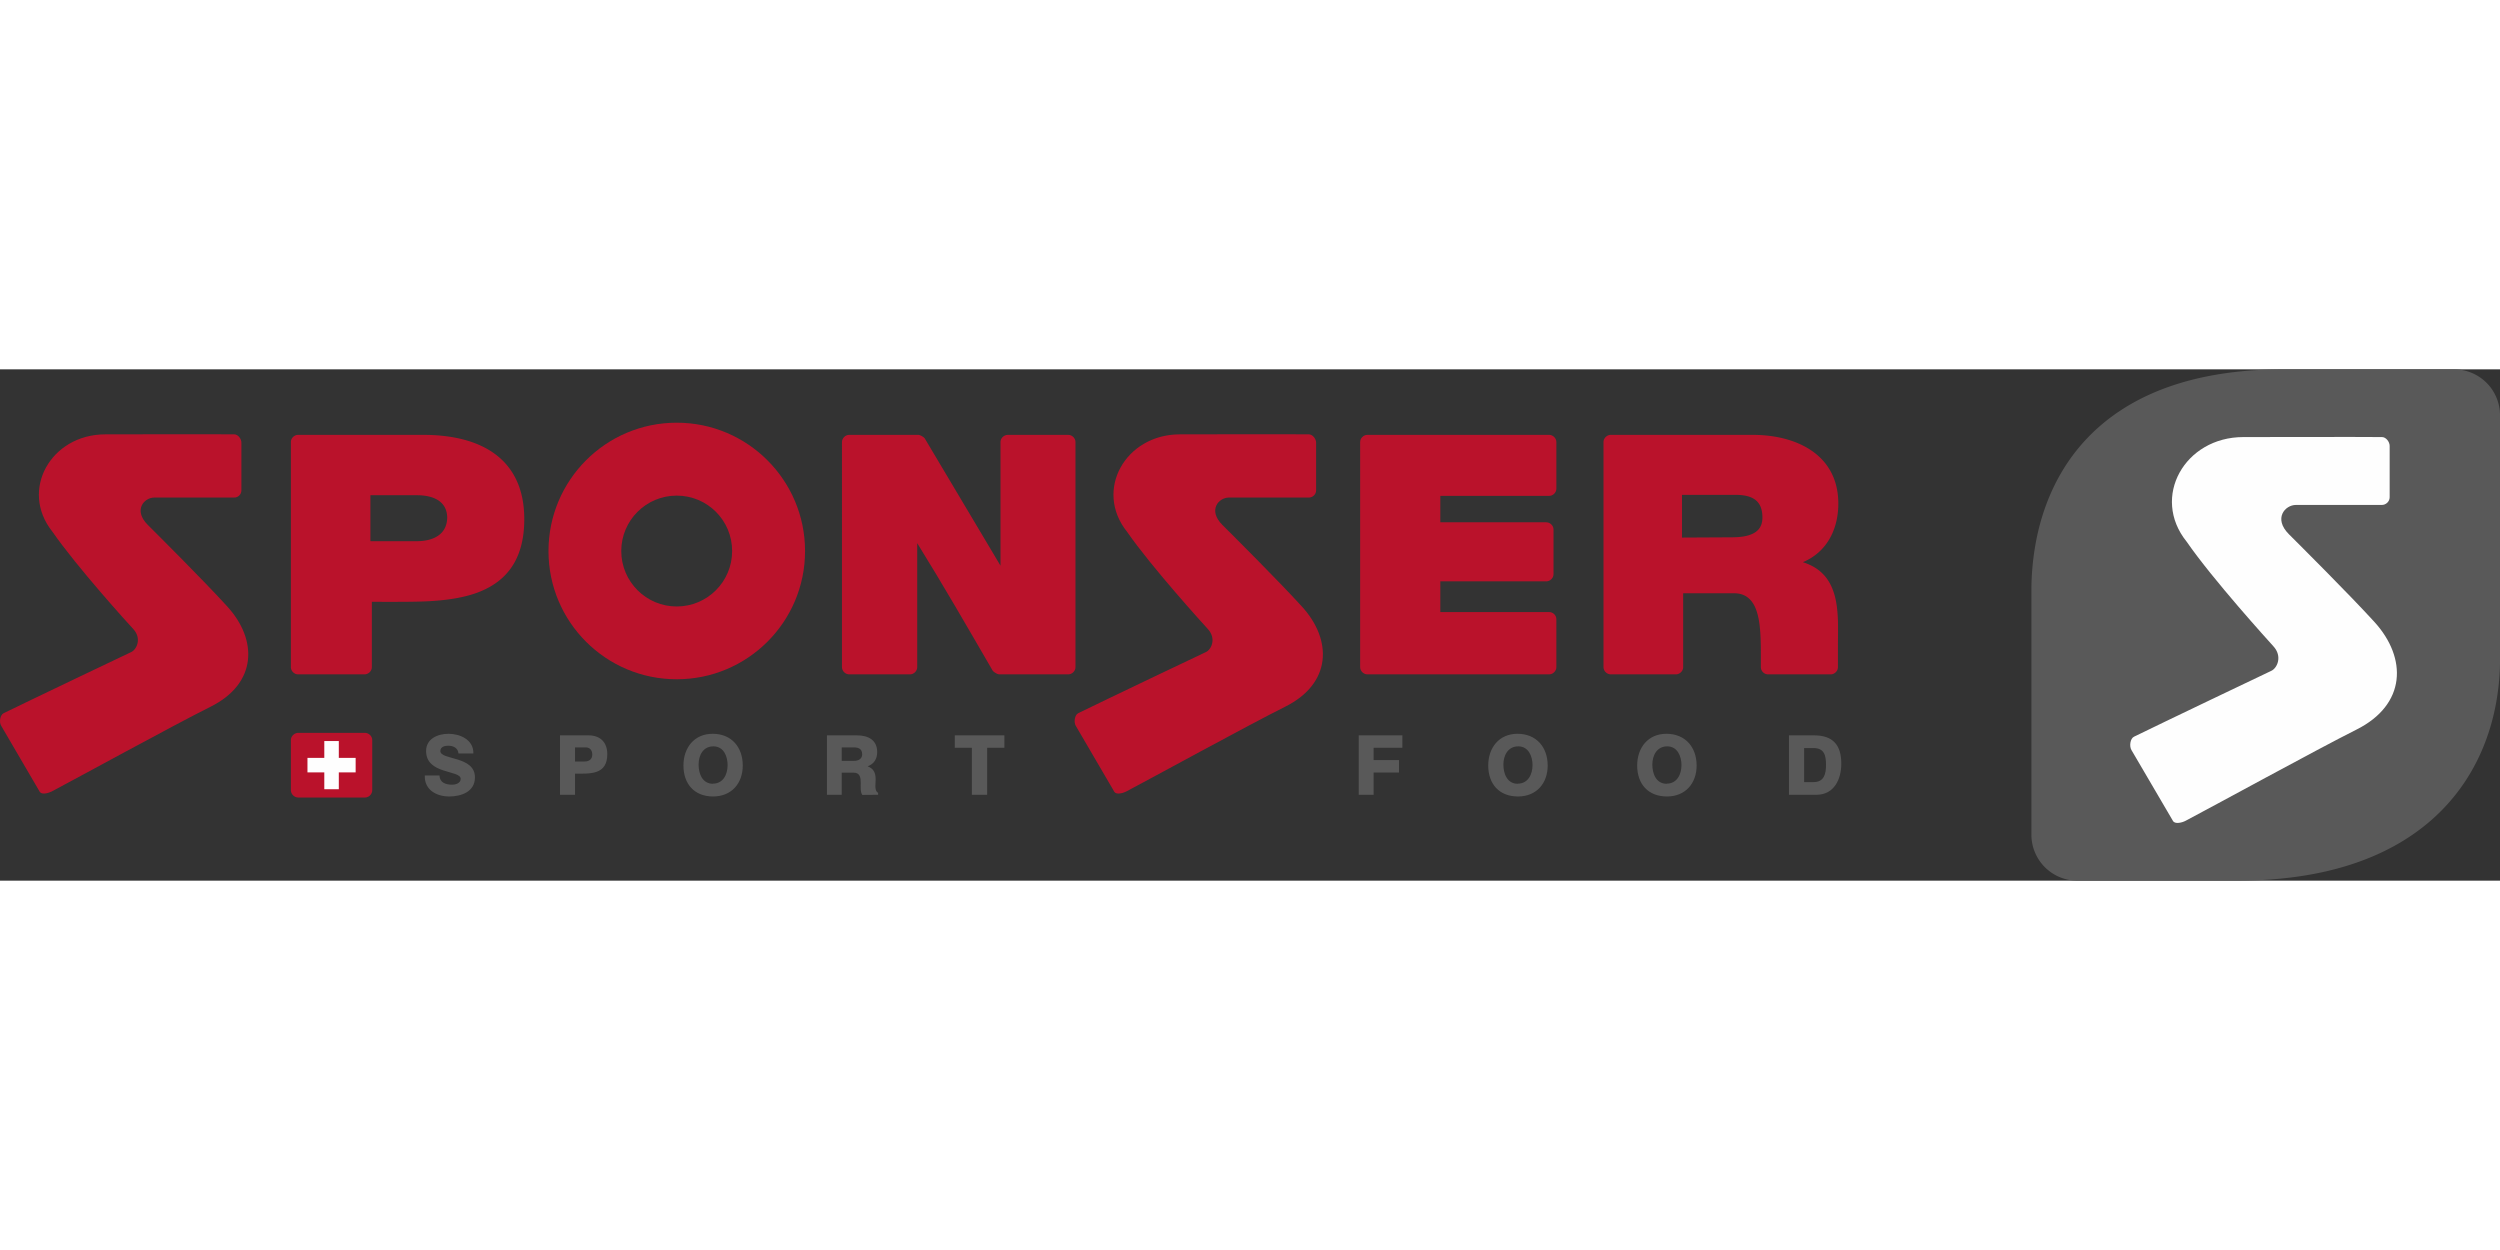
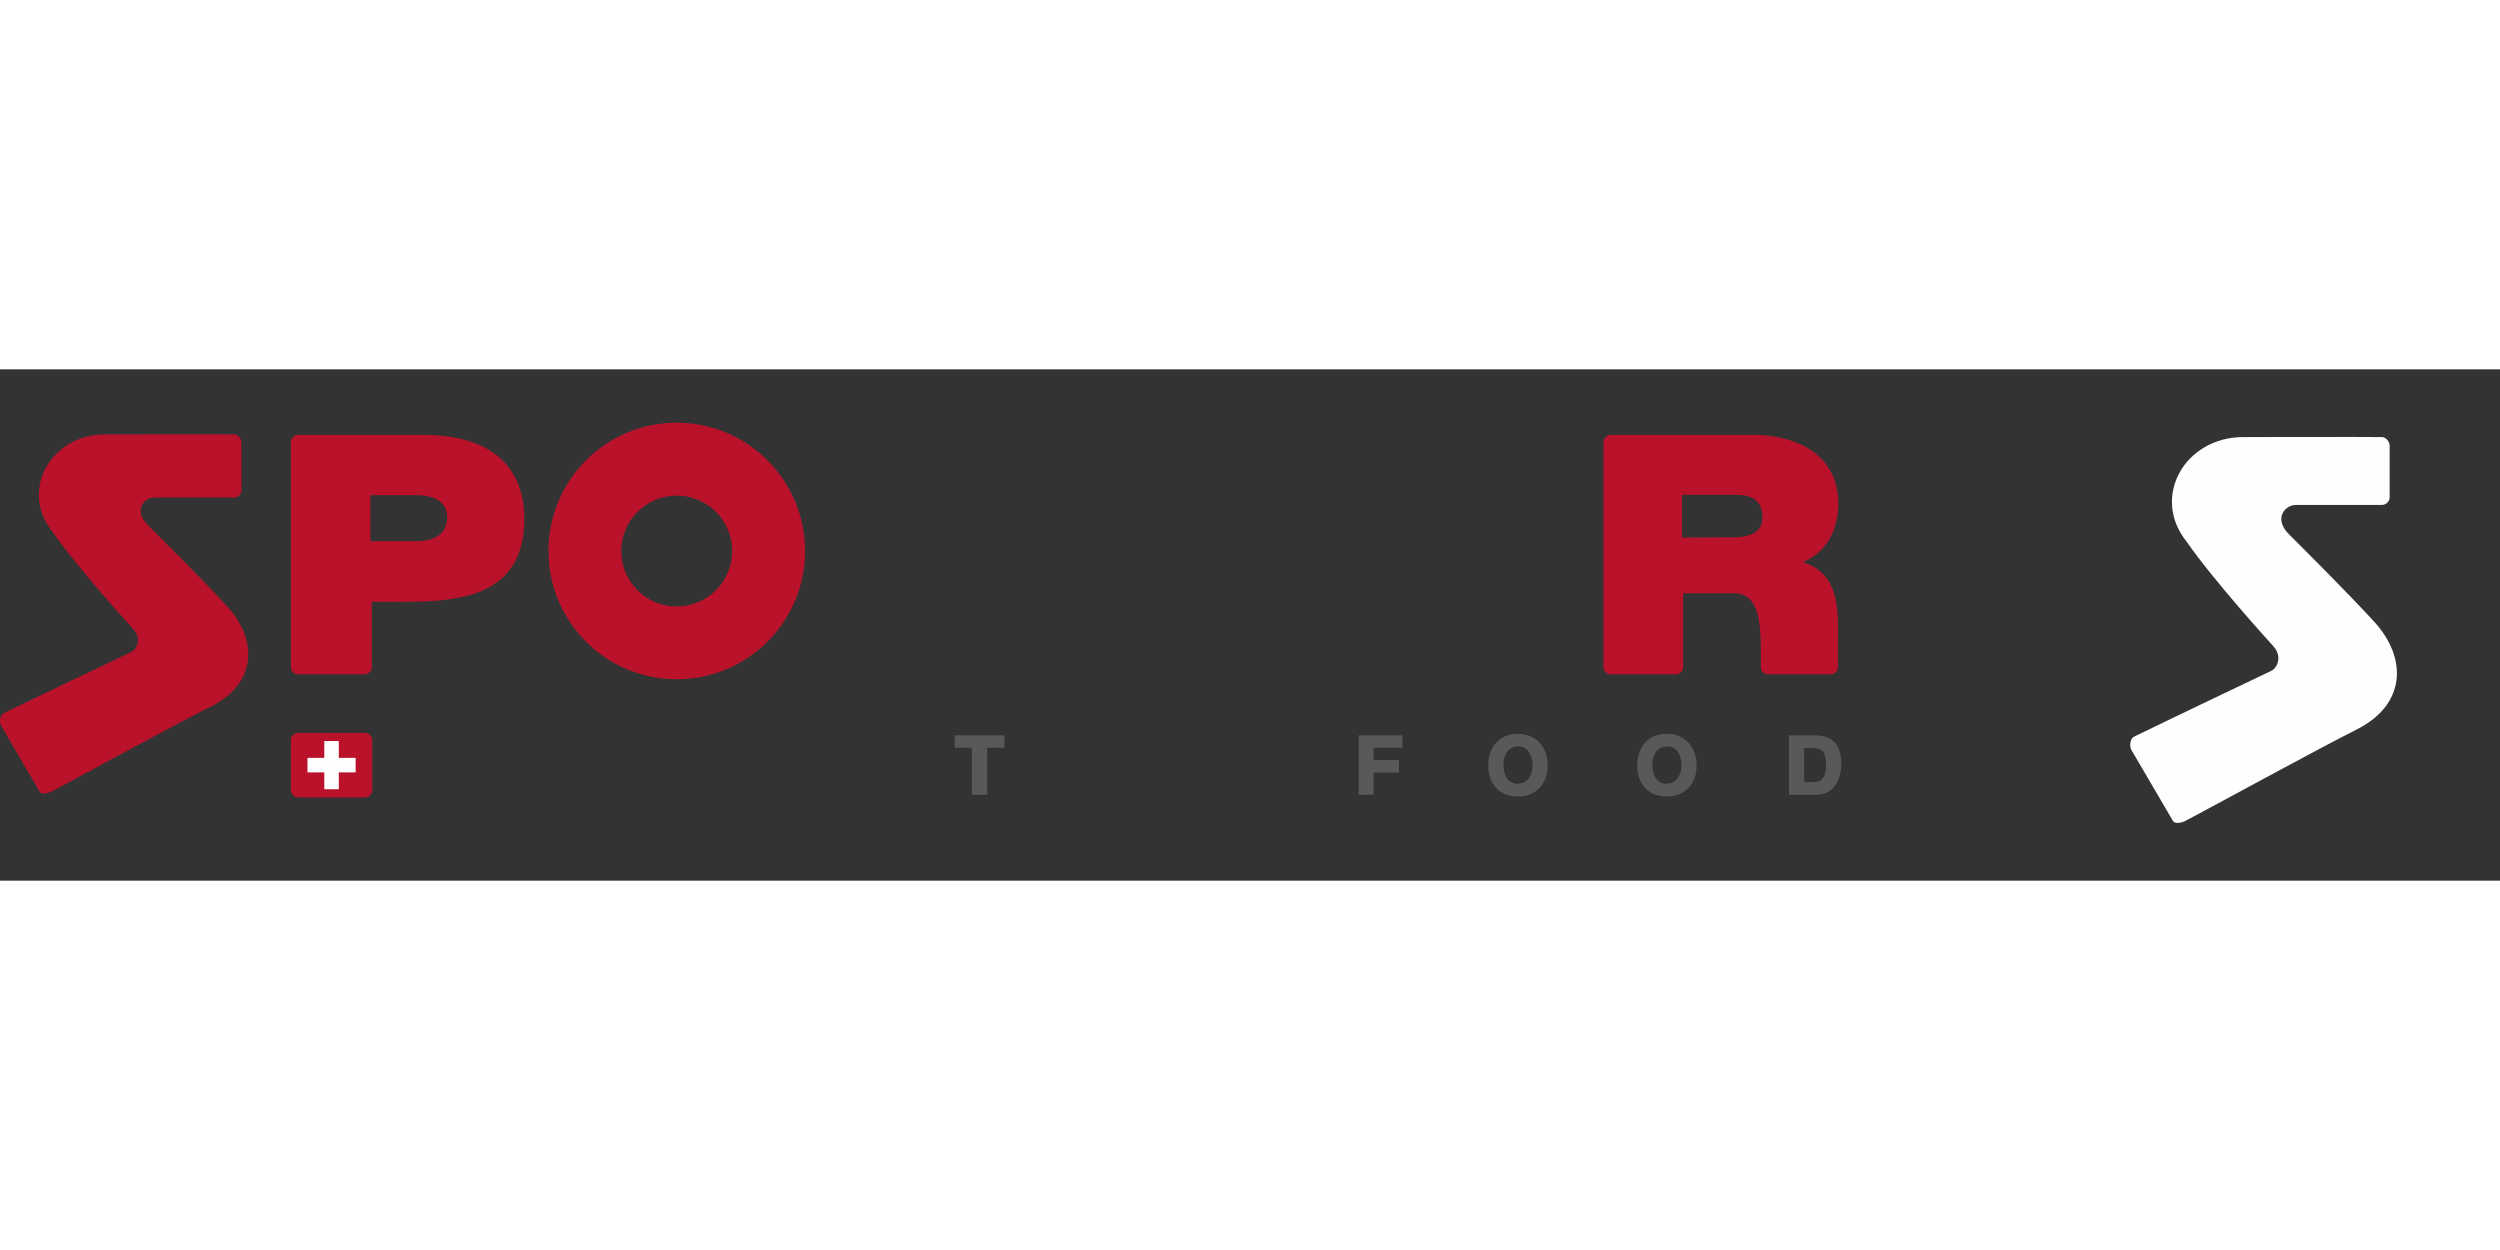
<svg xmlns="http://www.w3.org/2000/svg" xml:space="preserve" fill-rule="evenodd" clip-rule="evenodd" image-rendering="optimizeQuality" shape-rendering="geometricPrecision" text-rendering="geometricPrecision" viewBox="0 0 193.03 39.48" width="140" height="70">
  <rect x="0" y="0" width="193.03" height="39.48" fill="#333333" stroke="none" />
  <defs>
    <style>
    .fil3 {fill:#BA122B}
    .fil1 {fill:#FEFEFE;fill-rule:nonzero}
    .fil2 {fill:#BA122B;fill-rule:nonzero}
    .fil0 {fill:#595959;fill-rule:nonzero}
   </style>
  </defs>
  <g id="Vrstva_x0020_1">
    <g id="_2164383455152">
-       <path d="M193.03 3.48v19.26c-.17 8.24-5.47 16.74-20.29 16.74H160.4a3.55 3.55 0 0 1-3.55-3.48V16.74C157.02 8.5 161.78 0 176.3 0h13.18a3.55 3.55 0 0 1 3.55 3.48z" class="fil0" />
      <path d="M176.73 12.73c.89.89 4.6 4.58 6.6 6.77 2.55 2.8 2.47 6.39-1.39 8.32-3.07 1.54-11.24 6.02-13.19 7.04-.27.14-.81.28-.97.01l-3.21-5.48c-.17-.29-.1-.89.21-1.03 2.1-1.03 10.2-4.9 10.59-5.08.46-.21.88-1.12.16-1.9-.36-.4-4.66-5.13-6.7-8.08-2.76-3.43-.15-8.07 4.38-8.07 2.25 0 8.76-.02 10.71 0 .31 0 .59.37.59.68v3.97c0 .32-.28.59-.6.59h-6.64c-.83 0-1.76 1.04-.54 2.26z" class="fil1" />
-       <path d="M70.82 13.42V23c0 .29-.26.55-.55.55h-4.71c-.29 0-.55-.26-.55-.55V5.61c0-.29.26-.55.55-.55h5.37c.11 0 .41.17.47.27l5.85 9.83V5.61c0-.29.26-.55.56-.55h4.68c.29 0 .55.26.55.55V23c0 .29-.26.55-.55.55h-5.36c-.11 0-.42-.18-.48-.28-1.91-3.29-3.82-6.61-5.83-9.85zM111.21 9.77v2.04h8.18c.3 0 .56.26.56.55v3.46c0 .29-.26.55-.56.55h-8.18v2.37h8.41c.29 0 .55.25.55.55V23c0 .29-.26.55-.55.55h-14.05c-.29 0-.55-.26-.55-.55V5.61c0-.29.26-.55.55-.55h14.05c.29 0 .55.26.55.55v3.61c0 .29-.26.55-.55.55h-8.41zM94.38 12.01c.82.82 4.28 4.26 6.14 6.3 2.38 2.6 2.3 5.95-1.29 7.74-2.87 1.43-10.47 5.6-12.28 6.55-.25.13-.76.26-.91.02l-2.98-5.1c-.16-.27-.09-.83.19-.97 1.96-.96 9.5-4.56 9.86-4.72.43-.2.82-1.05.15-1.78-.33-.36-4.34-4.77-6.24-7.51-2.56-3.2-.13-7.52 4.08-7.52 2.1 0 8.16-.02 9.97 0 .29.01.55.35.55.64v3.69c0 .3-.26.55-.56.55h-6.18c-.78 0-1.64.97-.5 2.11z" class="fil2" />
      <path d="M32.19 9.72H28.6v3.55h3.56c1.25 0 2.34-.48 2.37-1.81-.01-1.31-1.12-1.74-2.34-1.74zm4.53 7.57c-1.07.37-2.3.54-3.54.61-1.16.07-3.35.05-4.47.05V23c0 .29-.26.55-.56.55h-5.14c-.29 0-.55-.26-.55-.55V5.61c0-.29.26-.55.55-.55h9.69c4.22 0 7.78 1.68 7.78 6.51 0 3.33-1.57 4.95-3.76 5.72zM129.87 9.69v3.3l3.8-.02c.57 0 1.18-.05 1.64-.27.46-.21.77-.59.77-1.26 0-1.35-.82-1.75-2.11-1.75h-4.1zm9.33 5.2c1.38.43 2.07 1.31 2.41 2.41.2.63.27 1.34.3 2.05.02.71 0 1.45 0 2.16V23c0 .29-.26.55-.55.55h-4.85c-.3 0-.55-.26-.55-.55 0-.67 0-1.72-.01-1.86-.02-.99-.1-1.95-.39-2.67-.29-.71-.8-1.18-1.66-1.18h-3.94V23c0 .29-.26.55-.56.55h-5.03a.57.57 0 0 1-.56-.55V5.61c0-.29.26-.55.56-.55h10.98c3.27 0 6.59 1.47 6.59 5.31 0 2.01-.91 3.76-2.74 4.52z" class="fil3" />
      <path d="M11.41 12.01c.82.82 4.28 4.26 6.14 6.3 2.37 2.6 2.3 5.95-1.29 7.74-2.87 1.43-10.47 5.6-12.28 6.55-.26.13-.76.26-.91.02l-2.98-5.1c-.17-.27-.09-.83.19-.97 1.96-.96 9.5-4.56 9.85-4.72.43-.2.83-1.05.16-1.78-.34-.36-4.34-4.77-6.24-7.51-2.56-3.2-.13-7.52 4.08-7.52 2.1 0 8.15-.02 9.97 0 .29.01.54.35.54.64v3.69c0 .3-.25.55-.55.55h-6.18c-.78 0-1.64.97-.5 2.11z" class="fil2" />
      <path d="M62.16 14.03c0 5.47-4.44 9.9-9.91 9.9s-9.9-4.43-9.9-9.9c0-5.47 4.43-9.91 9.9-9.91 5.47 0 9.91 4.44 9.91 9.91zm-5.63 0c0-2.37-1.91-4.28-4.28-4.28-2.36 0-4.28 1.91-4.28 4.28 0 2.36 1.92 4.28 4.28 4.28 2.37 0 4.28-1.92 4.28-4.28z" class="fil3" />
-       <path d="M34.91 32.07c.28 0 .66-.12.66-.45 0-.7-2.67-.32-2.67-2.15 0-.95.9-1.33 1.73-1.33.9 0 1.93.46 1.92 1.49v.03H35.4c-.04-.44-.41-.6-.8-.6-.27 0-.6.09-.6.41 0 .72 2.68.36 2.67 2.04 0 1.11-1.06 1.47-1.99 1.47-.96 0-1.9-.5-1.88-1.57v-.05h1.13c.03.56.49.71.98.71zM45.73 29.75c0-.33-.17-.56-.51-.56h-.82v1.09h.73c.34 0 .6-.16.6-.53zm-.29-1.49c.91 0 1.45.54 1.45 1.45 0 1.6-1.3 1.51-2.49 1.51v1.63h-1.16v-4.59h2.2zM55.04 31.99c.81 0 1.14-.73 1.14-1.43 0-.68-.3-1.45-1.1-1.45s-1.14.7-1.14 1.41c0 .7.29 1.48 1.11 1.48l-.01-.01zm2.31-1.4c0 1.38-.87 2.39-2.29 2.39-1.45 0-2.29-.97-2.29-2.39 0-1.37.83-2.45 2.26-2.45 1.46 0 2.32 1.04 2.32 2.45zM66.57 29.73c0-.43-.28-.54-.66-.54h-.92v1.04h.96c.32 0 .62-.15.62-.5zm-.43-1.47c.87 0 1.59.33 1.59 1.3 0 .51-.25.92-.74 1.09.48.18.62.53.62 1 0 .17-.02.34-.02.51 0 .2.02.43.21.54v.15l-1.22.01c-.16-.22-.12-.65-.12-.92 0-.41-.05-.8-.56-.8h-.91v1.71h-1.14v-4.59h2.29z" class="fil0" />
      <path d="M77.55 28.26 77.55 29.22 76.22 29.22 76.22 32.85 75.04 32.85 75.04 29.22 73.72 29.22 73.72 28.26z" class="fil0" />
      <path d="M108.28 28.26 108.28 29.22 106.06 29.22 106.06 30.17 108.02 30.17 108.02 31.13 106.06 31.13 106.06 32.85 104.91 32.85 104.91 28.26z" class="fil0" />
      <path d="M117.19 31.99c.8 0 1.14-.73 1.14-1.43 0-.68-.31-1.45-1.1-1.45-.8 0-1.15.7-1.15 1.41 0 .7.29 1.48 1.11 1.48v-.01zm2.31-1.4c0 1.38-.87 2.39-2.29 2.39-1.46 0-2.3-.97-2.3-2.39 0-1.37.83-2.45 2.26-2.45 1.46 0 2.33 1.04 2.33 2.45zM128.69 31.99c.8 0 1.14-.73 1.14-1.43 0-.68-.31-1.45-1.1-1.45-.8 0-1.15.7-1.15 1.41 0 .7.29 1.48 1.11 1.48v-.01zm2.31-1.4c0 1.38-.87 2.39-2.29 2.39-1.46 0-2.3-.97-2.3-2.39 0-1.37.83-2.45 2.26-2.45 1.46 0 2.33 1.04 2.33 2.45zM140.99 30.55c0-.73-.12-1.31-.98-1.31h-.71v2.63h.73c.82 0 .96-.65.96-1.32zm-.93-2.29c1.47 0 2.11.75 2.11 2.19 0 1.19-.55 2.4-1.92 2.4h-2.12v-4.59h1.93z" class="fil0" />
      <path d="M28.74 32.5c0 .3-.26.56-.56.56h-5.16a.58.58 0 0 1-.56-.56v-3.88c0-.29.27-.55.56-.55h5.16c.3 0 .56.26.56.55v3.88z" class="fil2" />
      <path d="M23.74 30 25.04 30 25.04 28.7 26.16 28.7 26.16 30 27.46 30 27.46 31.12 26.16 31.12 26.16 32.42 25.04 32.42 25.04 31.12 23.74 31.12z" class="fil1" />
    </g>
  </g>
</svg>